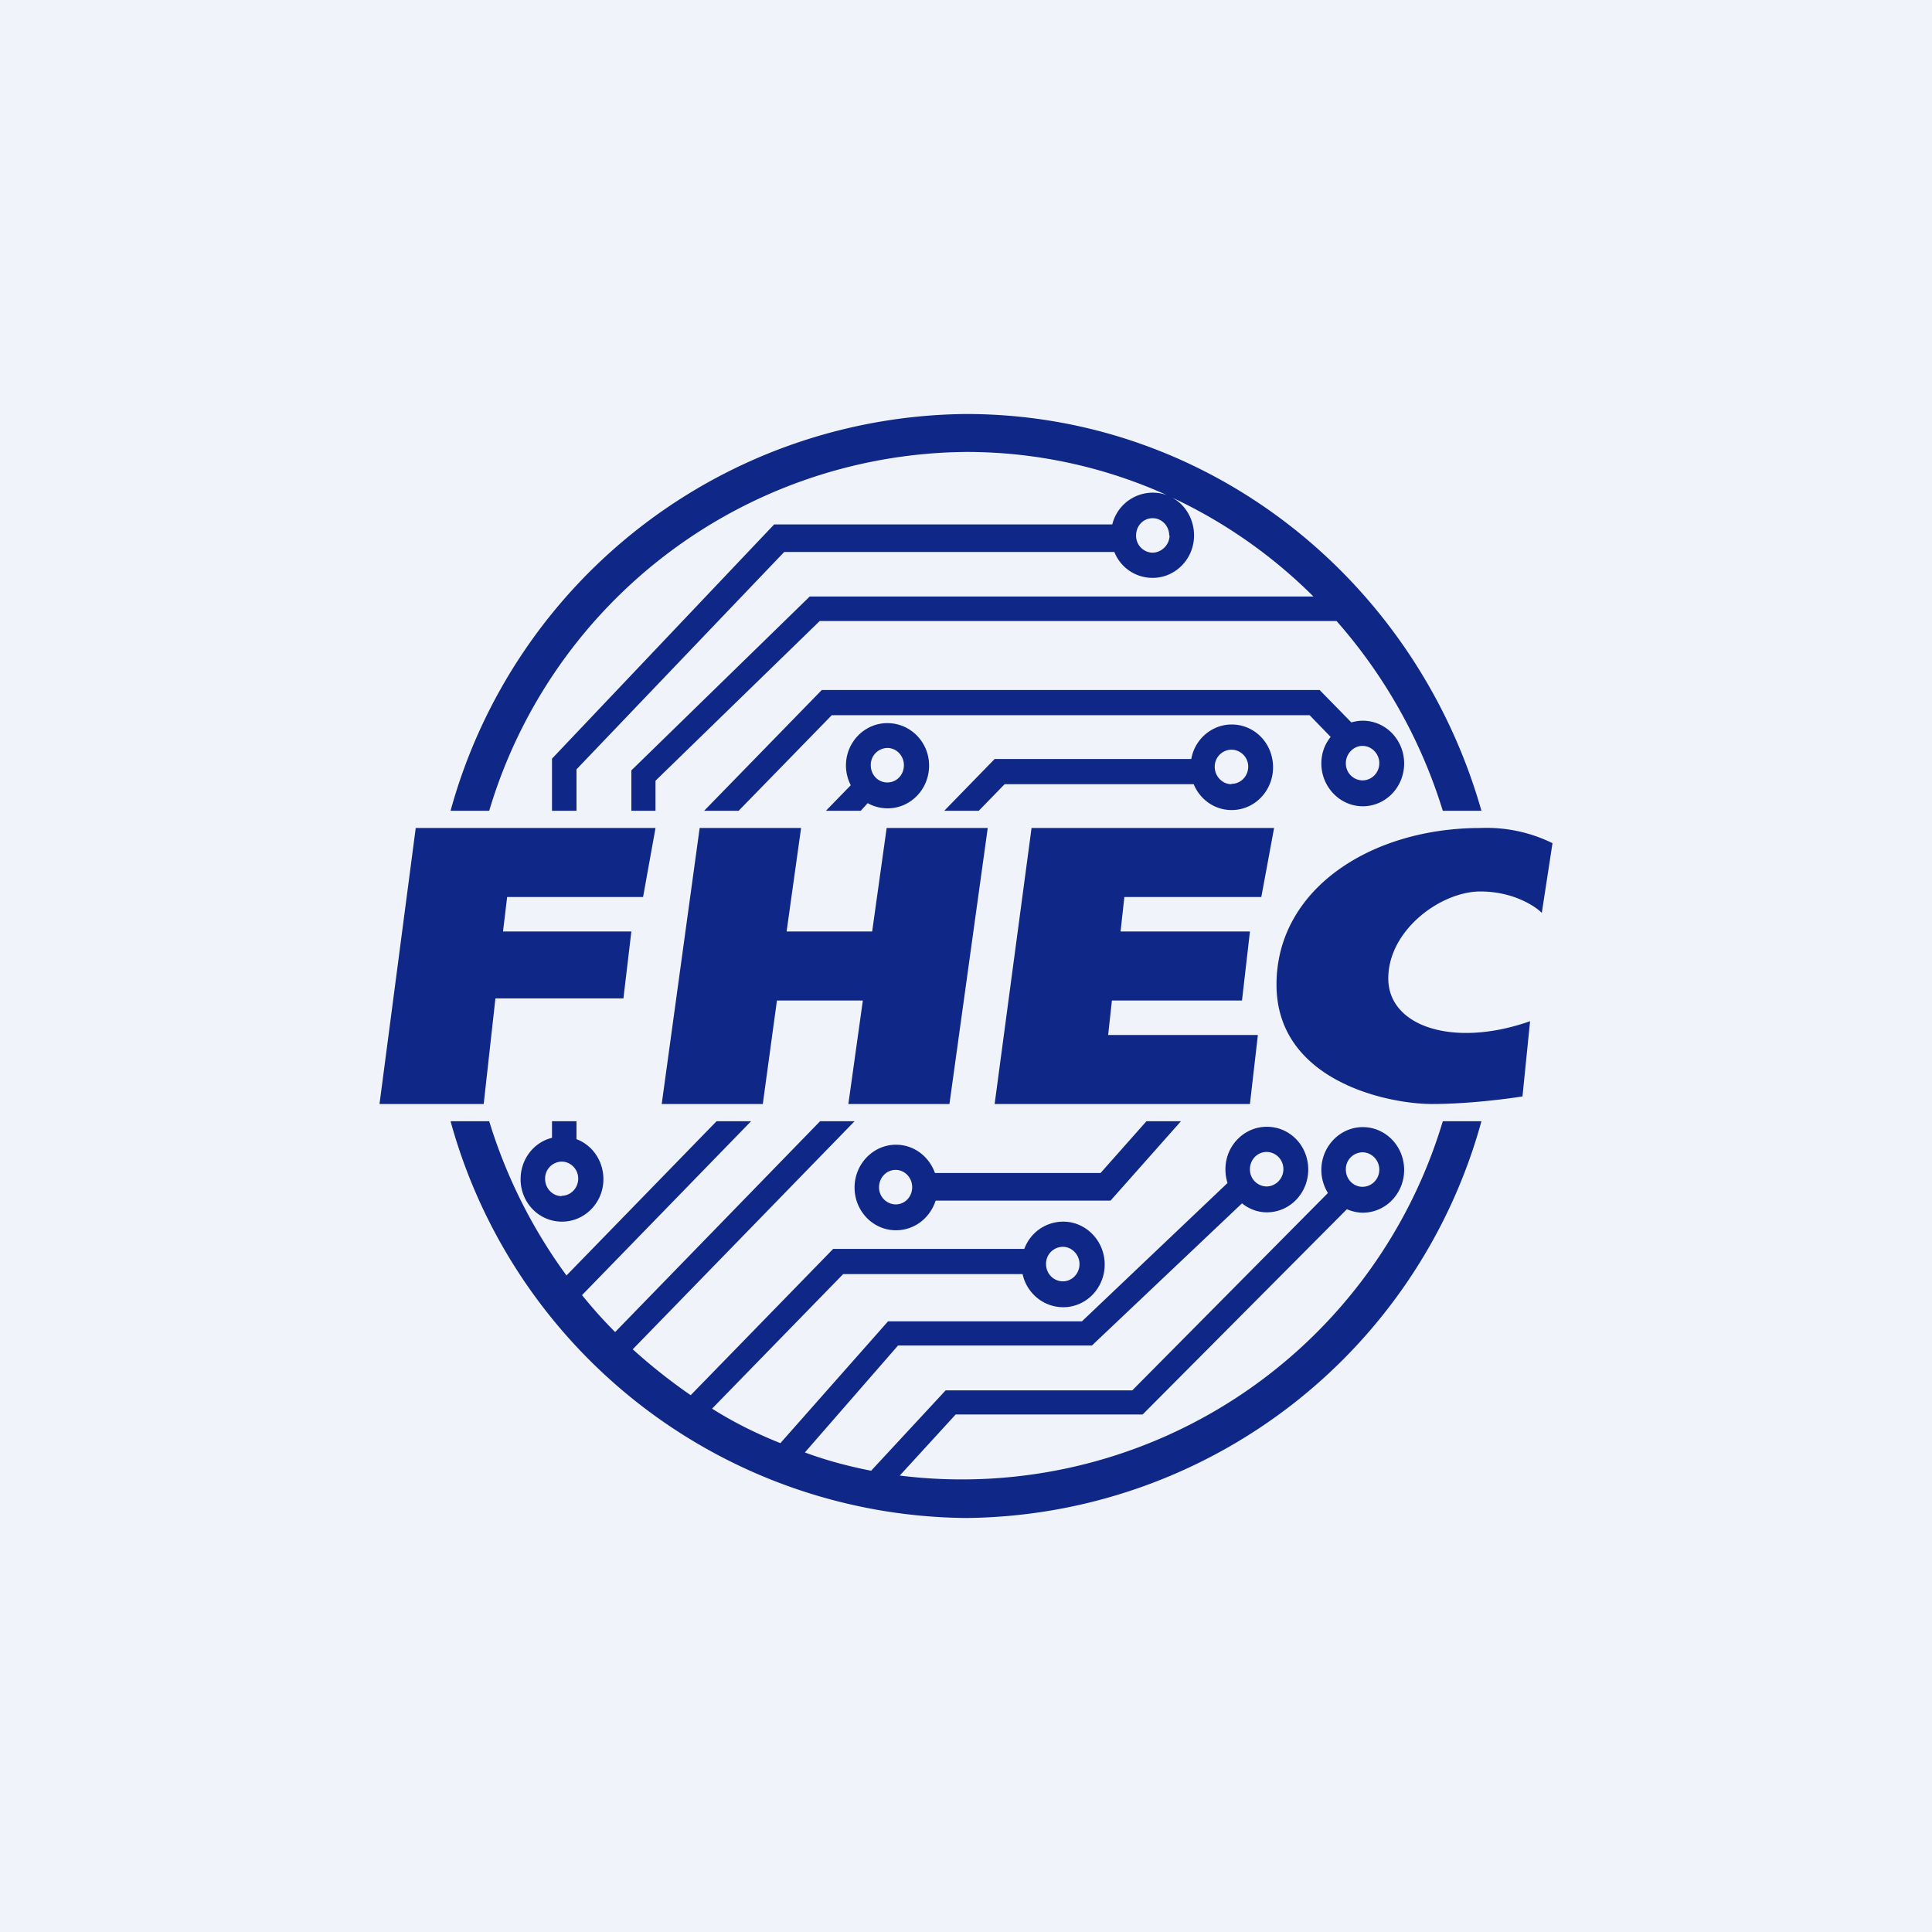
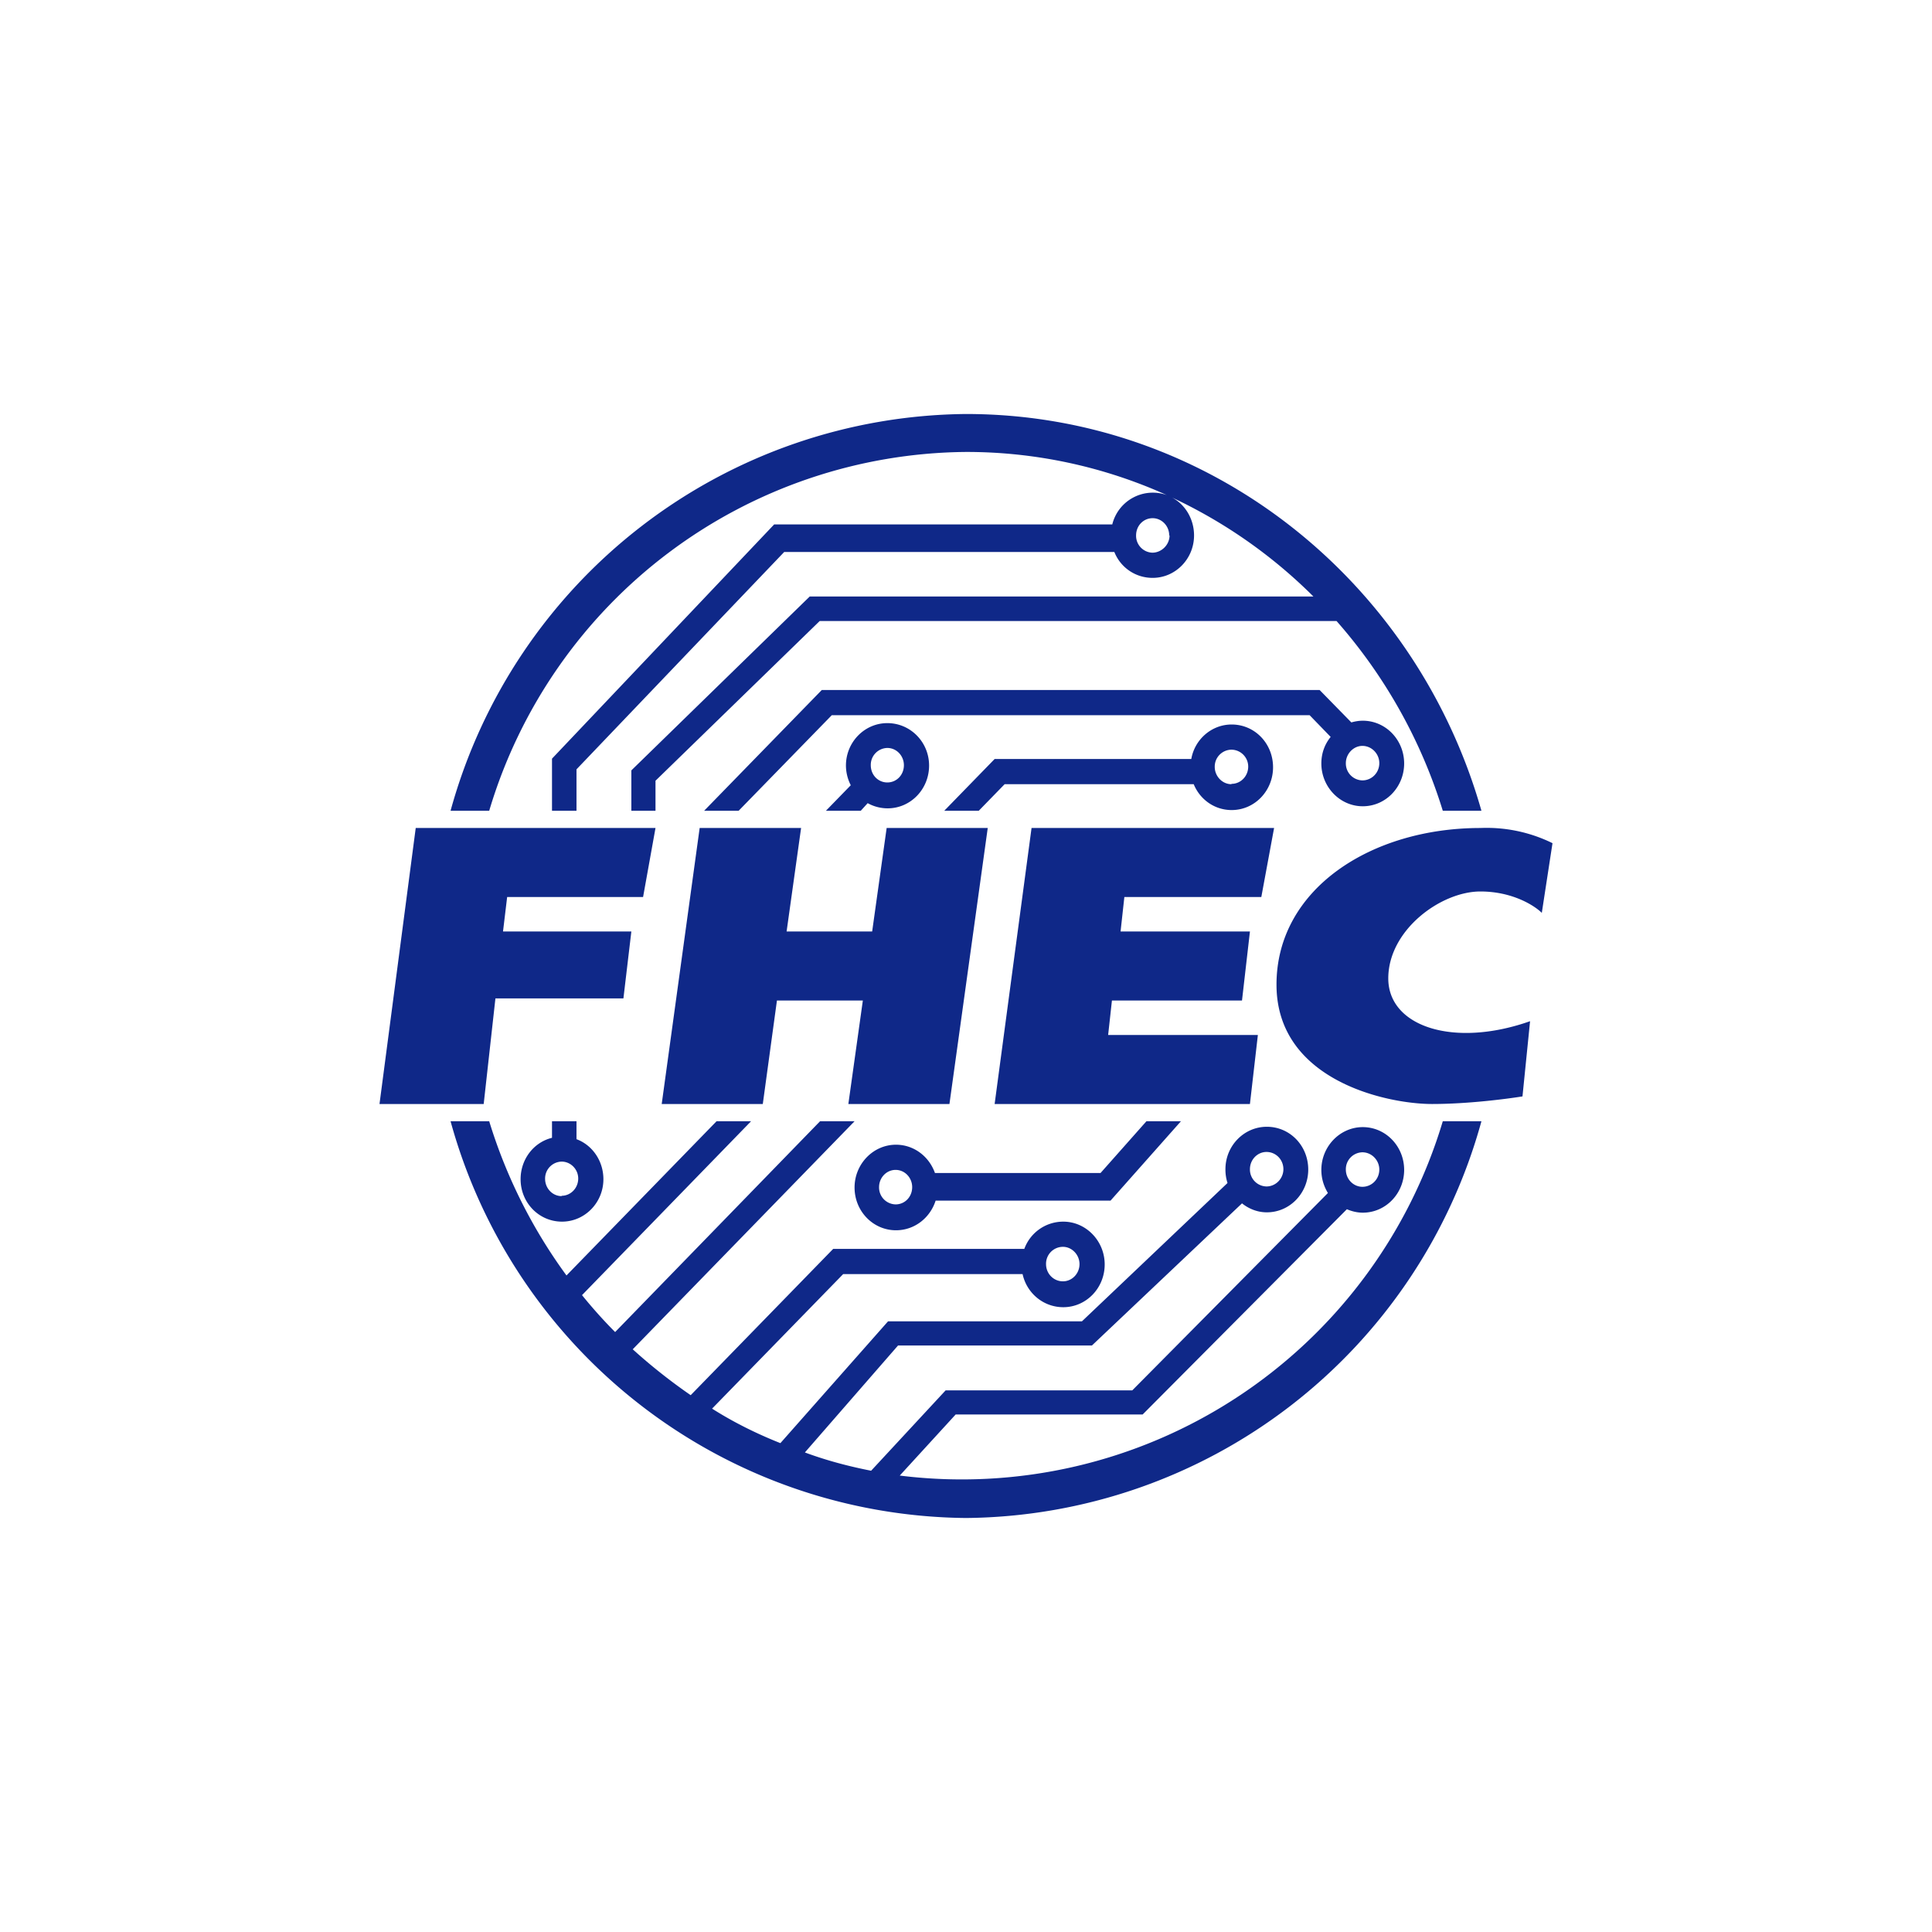
<svg xmlns="http://www.w3.org/2000/svg" width="56" height="56" viewBox="0 0 56 56">
-   <path fill="#F0F3FA" d="M0 0h56v56H0z" />
  <path fill-rule="evenodd" d="M41.82 32.5h1.12A15.64 15.64 0 0 1 28 44a15.64 15.64 0 0 1-14.94-11.5h1.12a15 15 0 0 0 2.24 4.47l4.35-4.47h1l-4.9 5.04c.3.37.62.73.96 1.07l5.94-6.11h1l-6.43 6.61c.53.48 1.1.93 1.68 1.33l4.13-4.24h5.54a1.2 1.2 0 0 1 1.13-.79c.66 0 1.2.56 1.2 1.24 0 .69-.54 1.24-1.2 1.24-.58 0-1.06-.41-1.18-.96h-5.2l-3.8 3.9c.63.4 1.3.73 1.98 1l3.12-3.53h5.62l4.22-4.01a1.27 1.27 0 0 1-.06-.4c0-.68.54-1.23 1.2-1.23.67 0 1.2.55 1.2 1.24 0 .68-.53 1.24-1.2 1.24-.27 0-.52-.1-.72-.26L31.65 39h-5.62l-2.7 3.1c.62.23 1.26.4 1.92.53l2.16-2.33h5.41l5.67-5.72c-.12-.2-.19-.42-.19-.67 0-.68.54-1.24 1.2-1.24.67 0 1.2.56 1.2 1.24 0 .68-.53 1.24-1.2 1.24-.16 0-.32-.04-.46-.1L33.12 41H27.7l-1.62 1.77A14.55 14.55 0 0 0 41.82 32.5Zm-25.11-9H16v-1.51l6.44-6.79h9.8a1.21 1.21 0 0 1 1.58-.85A14.1 14.1 0 0 0 28 13.1a14.55 14.55 0 0 0-13.82 10.4h-1.12A15.64 15.64 0 0 1 28 12c7.08 0 13.05 4.85 14.94 11.5h-1.12a14.99 14.99 0 0 0-3.08-5.5H23.76L19 22.63v.87h-.7v-1.17l5.17-5.04h14.6a14.5 14.5 0 0 0-4.1-2.87c.38.2.64.62.64 1.1 0 .68-.54 1.23-1.2 1.23-.5 0-.93-.3-1.11-.75h-9.57l-6.02 6.3v1.2Zm12.41-.77-.75.77h-1l1.46-1.5h5.7c.1-.57.59-1 1.17-1 .67 0 1.2.55 1.2 1.24 0 .68-.53 1.24-1.2 1.24-.5 0-.92-.31-1.1-.75h-5.48Zm-3.97.55-.2.22h-1.01l.72-.74a1.26 1.26 0 0 1-.14-.57c0-.68.54-1.23 1.2-1.23.67 0 1.21.55 1.21 1.23 0 .69-.54 1.24-1.2 1.24-.2 0-.4-.05-.58-.15Zm-1.04-2.55-2.7 2.77h-1l3.41-3.5h14.43l.92.94c.1-.03.22-.05.33-.05.67 0 1.2.56 1.2 1.24 0 .68-.53 1.24-1.2 1.24-.66 0-1.2-.56-1.2-1.24 0-.3.1-.56.27-.77l-.61-.63H24.1ZM16 32.98v-.48h.71v.52c.46.17.78.63.78 1.16 0 .68-.54 1.23-1.2 1.23-.67 0-1.2-.55-1.2-1.23 0-.58.38-1.07.91-1.2ZM31.9 34l1.33-1.5h1l-2.04 2.3h-5.07c-.16.5-.61.86-1.15.86-.66 0-1.2-.55-1.2-1.24 0-.68.54-1.24 1.2-1.24.52 0 .96.34 1.13.82h4.8Zm2-18.48c0 .27-.23.5-.5.5a.49.49 0 0 1-.47-.5c0-.28.21-.5.48-.5.26 0 .48.22.48.5ZM16.28 34.66c.26 0 .48-.22.48-.5 0-.27-.22-.49-.48-.49a.49.49 0 0 0-.48.5c0 .27.21.5.48.5Zm10.16-.25c0 .28-.21.5-.48.5a.49.49 0 0 1-.48-.5c0-.27.21-.5.48-.5s.48.23.48.5Zm4.37 2.73c.26 0 .48-.22.48-.5 0-.27-.22-.5-.48-.5a.49.49 0 0 0-.49.5c0 .28.22.5.49.5Zm6.39-3.25c0 .27-.22.5-.49.5a.49.49 0 0 1-.48-.5c0-.28.22-.5.48-.5.27 0 .49.22.49.5Zm-1.5-11.17c.26 0 .48-.22.48-.5 0-.27-.22-.49-.49-.49a.49.49 0 0 0-.48.5c0 .27.22.5.48.5Zm-9.98-.04c.27 0 .48-.22.48-.5 0-.27-.21-.5-.48-.5a.49.49 0 0 0-.48.5c0 .28.21.5.48.5Zm14.26-.56c0 .28-.22.5-.49.5a.49.49 0 0 1-.48-.5c0-.27.22-.5.48-.5.27 0 .49.23.49.5Zm-.49 12.28c.27 0 .49-.22.49-.5 0-.27-.22-.5-.49-.5a.49.49 0 0 0-.48.5c0 .28.22.5.48.5ZM11 32l1.05-8H19l-.36 2H14.7l-.12 1h3.72l-.23 1.94h-3.71L14.02 32H11Zm18.9-8-1.07 8h7.4l.23-2h-4.34l.11-1H36l.23-2h-3.75l.11-1h3.97l.37-2H29.9Zm-9.62 0-1.1 8h2.93l.41-3h2.49l-.42 3h2.93l1.11-8H25.7l-.42 3H22.8l.42-3h-2.94Zm23.85 7.78.22-2.18c-2.21.78-4.11.16-4.11-1.24s1.52-2.52 2.67-2.52c.93 0 1.57.41 1.78.62l.31-2.02a4.32 4.32 0 0 0-2.09-.44C39.74 24 37 25.77 37 28.54c0 2.78 3.2 3.46 4.51 3.46 1.05 0 2.18-.15 2.62-.22Z" fill="#0F2888" />
</svg>